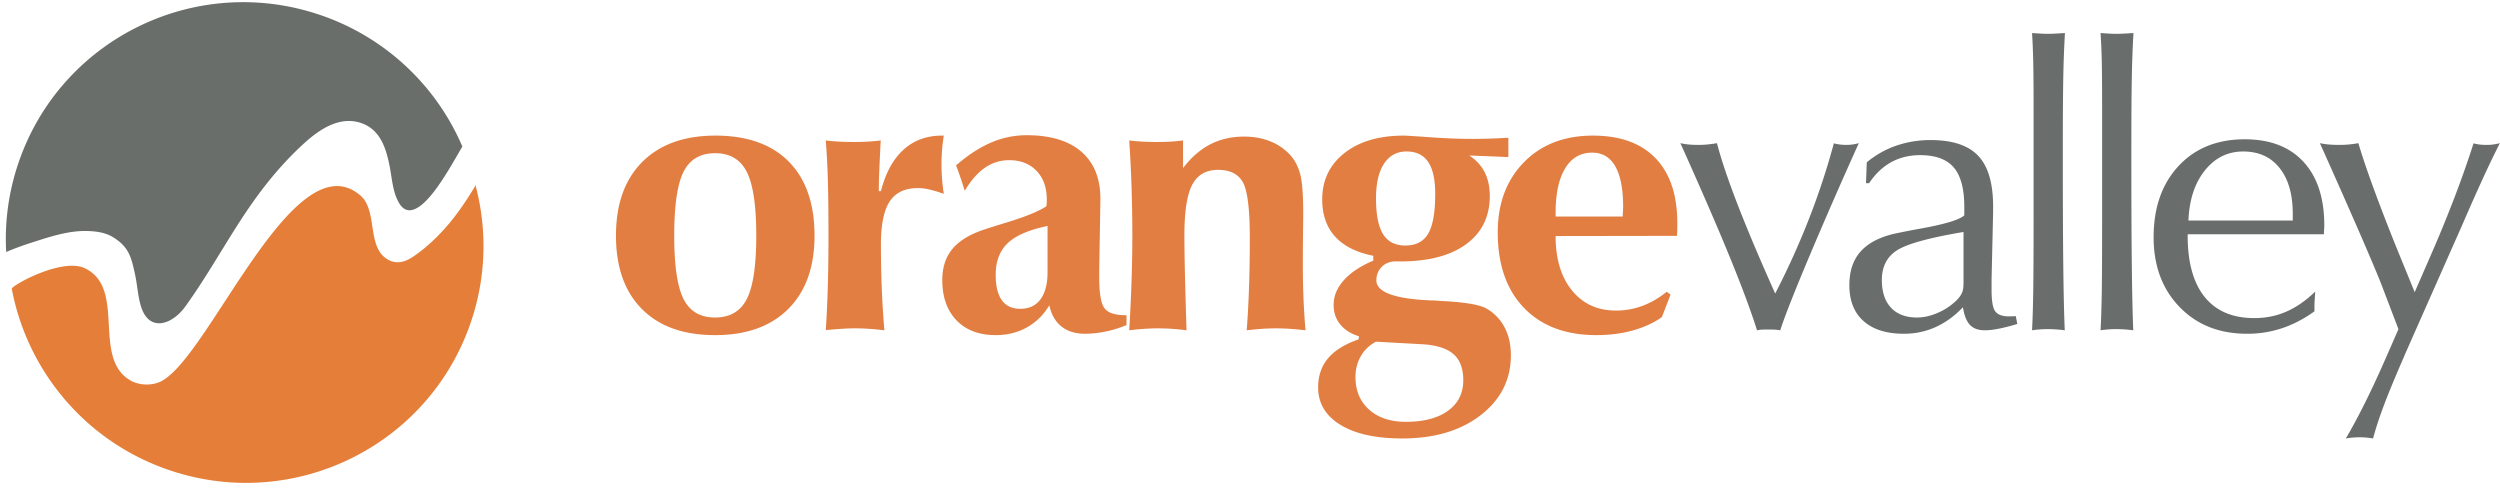
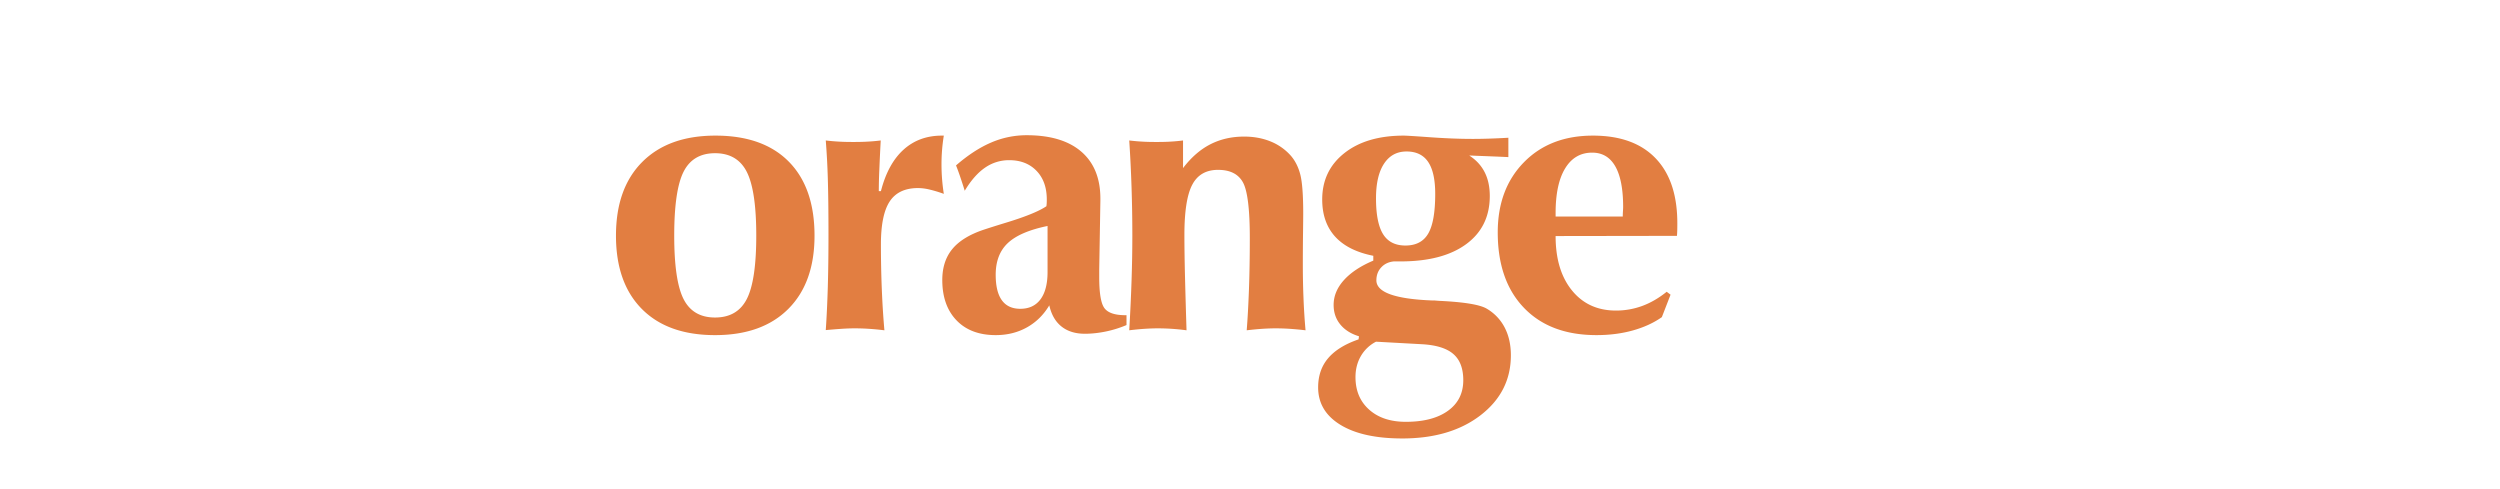
<svg xmlns="http://www.w3.org/2000/svg" width="312" height="61">
  <g fill="none" fill-rule="evenodd">
    <path d="M84.143 29.409c0 3.752.39 6.394 1.17 7.923.781 1.53 2.089 2.294 3.926 2.294 1.85 0 3.172-.77 3.96-2.306.789-1.539 1.183-4.174 1.183-7.911 0-3.749-.394-6.403-1.183-7.957-.788-1.553-2.11-2.331-3.96-2.331-1.837 0-3.145.77-3.926 2.307-.78 1.538-1.17 4.197-1.17 7.981m-7.269 0c0-3.943 1.094-7.009 3.284-9.2 2.19-2.191 5.233-3.284 9.129-3.284 3.96 0 7.012 1.082 9.153 3.247 2.141 2.167 3.213 5.245 3.213 9.237 0 3.914-1.091 6.96-3.273 9.143-2.182 2.182-5.229 3.271-9.141 3.271-3.929 0-6.972-1.086-9.13-3.26-2.157-2.174-3.235-5.225-3.235-9.154M103.056 41.195c.112-1.625.196-3.417.254-5.372.055-1.956.084-4.119.084-6.485 0-2.948-.029-5.313-.084-7.101a95.17 95.17 0 0 0-.254-4.707c.515.062 1.054.112 1.618.142.564.035 1.175.047 1.834.047.646 0 1.248-.012 1.814-.047a22.8 22.8 0 0 0 1.593-.142 251.721 251.721 0 0 0-.18 3.79 61.399 61.399 0 0 0-.061 2.536h.264c.581-2.27 1.519-3.993 2.814-5.168 1.296-1.176 2.894-1.763 4.795-1.763h.241a22.3 22.3 0 0 0-.289 3.573 23.787 23.787 0 0 0 .289 3.696 16.055 16.055 0 0 0-1.8-.544 6.374 6.374 0 0 0-1.412-.18c-1.626 0-2.805.555-3.538 1.666-.733 1.11-1.1 2.897-1.1 5.361 0 1.9.037 3.752.109 5.555.073 1.803.181 3.527.327 5.169a34.216 34.216 0 0 0-1.896-.183 28.304 28.304 0 0 0-1.775-.061c-.548 0-1.115.023-1.704.061-.586.041-1.235.093-1.943.157M130.735 28.202c-2.286.468-3.937 1.178-4.951 2.126-1.014.949-1.521 2.27-1.521 3.961 0 1.417.258 2.478.773 3.188.514.709 1.279 1.061 2.294 1.061 1.095 0 1.936-.393 2.524-1.183.586-.789.881-1.924.881-3.405v-5.748zm.218 9.903c-.709 1.19-1.639 2.109-2.791 2.751-1.151.645-2.45.966-3.899.966-2.077 0-3.708-.615-4.891-1.846-1.183-1.232-1.774-2.91-1.774-5.035 0-1.561.418-2.85 1.255-3.864.836-1.015 2.149-1.819 3.937-2.417.579-.191 1.415-.458 2.511-.794 2.576-.775 4.339-1.481 5.289-2.128.016-.095.028-.203.036-.325a8.24 8.24 0 0 0 .013-.519c0-1.496-.428-2.689-1.281-3.574-.853-.885-1.987-1.33-3.405-1.33a5.225 5.225 0 0 0-3.031.943c-.91.627-1.75 1.587-2.523 2.873a72.228 72.228 0 0 0-.605-1.859c-.16-.465-.322-.902-.481-1.303 1.464-1.272 2.913-2.219 4.345-2.839a11.145 11.145 0 0 1 4.469-.929c2.962 0 5.236.684 6.823 2.053 1.585 1.369 2.378 3.323 2.378 5.868v.241l-.145 8.623v.942c0 2.014.221 3.305.665 3.874.443.574 1.307.86 2.595.86h.145v1.23c-.836.355-1.707.624-2.608.811-.901.183-1.763.275-2.584.275-1.191 0-2.166-.303-2.921-.905-.759-.603-1.266-1.486-1.522-2.643zM140.929 41.221c.129-2.192.226-4.258.289-6.208.066-1.947.098-3.816.098-5.604 0-2.01-.032-4.008-.098-5.989-.063-1.981-.16-3.944-.289-5.89.515.062 1.051.112 1.606.142.556.035 1.155.047 1.8.047.643 0 1.236-.012 1.774-.047a21.36 21.36 0 0 0 1.534-.142v3.45c1.014-1.336 2.149-2.325 3.406-2.97 1.256-.643 2.664-.965 4.226-.965 1.207 0 2.31.205 3.308.614a6.735 6.735 0 0 1 2.536 1.801c.548.643.938 1.438 1.172 2.379.231.941.351 2.556.351 4.841 0 .323-.009 1.173-.026 2.55a339.238 339.238 0 0 0-.023 3.635c0 1.544.027 3.002.085 4.37.054 1.368.139 2.696.254 3.986a40.633 40.633 0 0 0-1.946-.183 27.941 27.941 0 0 0-1.751-.061c-.562 0-1.139.023-1.726.061-.588.041-1.229.102-1.92.183.112-1.403.205-3.076.278-5.025.071-1.947.109-4.113.109-6.497 0-3.59-.287-5.904-.858-6.941-.572-1.039-1.605-1.559-3.103-1.559-1.498 0-2.574.621-3.224 1.86-.653 1.239-.978 3.331-.978 6.279 0 1.383.024 3.066.071 5.048.049 1.979.112 4.259.194 6.835a27.387 27.387 0 0 0-3.55-.244c-.548 0-1.12.023-1.714.061-.597.041-1.224.102-1.885.183M171.726 24.749c0 2.029.292 3.518.88 4.47.589.947 1.518 1.423 2.79 1.423 1.32 0 2.27-.5 2.849-1.497.58-.998.87-2.648.87-4.951 0-1.786-.294-3.117-.882-3.985-.587-.869-1.485-1.304-2.693-1.304-1.207 0-2.144.506-2.812 1.523-.668 1.01-1.002 2.454-1.002 4.321zm0 17.895a4.605 4.605 0 0 0-1.885 1.786c-.451.776-.676 1.653-.676 2.635 0 1.691.567 3.042 1.703 4.055 1.135 1.016 2.659 1.523 4.576 1.523 2.24 0 3.993-.459 5.265-1.378 1.271-.916 1.908-2.188 1.908-3.814 0-1.466-.414-2.558-1.244-3.272-.828-.717-2.146-1.124-3.947-1.221l-5.7-.314zm-2.175-.289l.049-.387c-.998-.305-1.776-.795-2.329-1.472-.557-.678-.834-1.49-.834-2.44 0-1.111.424-2.14 1.279-3.092.853-.949 2.077-1.763 3.672-2.438v-.604c-2.112-.419-3.7-1.219-4.772-2.402-1.07-1.185-1.604-2.727-1.604-4.625 0-2.401.921-4.326 2.764-5.785 1.843-1.456 4.319-2.185 7.426-2.185.291 0 1.39.068 3.298.205 1.907.135 3.673.205 5.301.205.659 0 1.36-.013 2.1-.037a85.896 85.896 0 0 0 2.343-.108v2.416c-1.014-.049-2.39-.104-4.13-.169a16.686 16.686 0 0 0-.748-.026c.853.55 1.493 1.241 1.919 2.078.427.836.64 1.826.64 2.971 0 2.56-.977 4.56-2.934 6.001-1.956 1.441-4.69 2.163-8.199 2.163h-.845c-.645.064-1.168.312-1.57.746-.402.435-.604.976-.604 1.618 0 1.499 2.342 2.336 7.029 2.513h.264c.146.015.347.032.605.048 3.01.144 4.95.46 5.819.942a5.823 5.823 0 0 1 2.283 2.365c.523.999.785 2.158.785 3.48 0 3.043-1.256 5.534-3.768 7.475-2.512 1.94-5.771 2.909-9.781 2.909-3.3 0-5.876-.568-7.728-1.704-1.851-1.134-2.777-2.692-2.777-4.671 0-1.449.418-2.666 1.255-3.648.839-.982 2.102-1.762 3.792-2.342z" fill="#E27E41" />
    <path d="M194.14 27.02h8.381c0-.176.007-.4.024-.664.017-.265.023-.439.023-.522 0-2.237-.326-3.928-.978-5.07-.651-1.142-1.613-1.715-2.885-1.715-1.45 0-2.571.651-3.369 1.957-.798 1.302-1.196 3.164-1.196 5.579v.435zm0 2.439c0 2.85.679 5.112 2.041 6.786 1.36 1.676 3.19 2.513 5.494 2.513a9.453 9.453 0 0 0 3.285-.58c1.046-.387 2.061-.976 3.043-1.765l.482.363-1.086 2.803c-1.032.725-2.243 1.277-3.635 1.664-1.392.388-2.902.579-4.528.579-3.849 0-6.864-1.134-9.044-3.404-2.183-2.269-3.274-5.408-3.274-9.417 0-3.61 1.087-6.522 3.261-8.742 2.174-2.223 5.048-3.334 8.622-3.334 3.397 0 6.002.942 7.813 2.826 1.813 1.882 2.716 4.588 2.716 8.115 0 .416-.004.739-.012.964-.007.227-.02.428-.035.605l-15.143.024z" fill="#E27E41" />
-     <path d="M219.275 41.221c-.708-2.271-1.814-5.252-3.32-8.949-1.506-3.695-3.587-8.499-6.243-14.405.352.08.709.136 1.063.169.354.032.741.047 1.16.047.433 0 .844-.019 1.23-.061.387-.038.757-.091 1.111-.155.531 2.046 1.401 4.623 2.609 7.741 1.207 3.113 2.761 6.79 4.661 11.024a98.4 98.4 0 0 0 4.202-9.287 90.355 90.355 0 0 0 3.116-9.454c.257.062.51.112.76.145.25.032.521.047.81.047a5.728 5.728 0 0 0 1.545-.216 633.44 633.44 0 0 0-6.364 14.574c-1.778 4.242-2.926 7.171-3.442 8.78a5.614 5.614 0 0 0-.59-.076 15.419 15.419 0 0 0-.931-.022c-.402 0-.695.008-.881.022a3.83 3.83 0 0 0-.496.076M245.047 28.951c-4.316.725-7.091 1.494-8.332 2.308-1.239.812-1.86 2.04-1.86 3.682 0 1.498.384 2.653 1.148 3.467.766.812 1.847 1.218 3.247 1.218.821 0 1.687-.197 2.598-.591a7.549 7.549 0 0 0 2.354-1.582c.29-.289.503-.584.641-.882.136-.299.204-.711.204-1.243v-6.377zm-.071 9.395c-1.048 1.094-2.186 1.921-3.417 2.476a9.493 9.493 0 0 1-3.95.831c-2.173 0-3.851-.527-5.035-1.581-1.184-1.054-1.775-2.548-1.775-4.478 0-1.756.471-3.162 1.413-4.214.94-1.055 2.379-1.801 4.309-2.235a113.74 113.74 0 0 1 3.358-.652c2.914-.532 4.669-1.07 5.266-1.618v-1.041c0-2.267-.44-3.914-1.317-4.936-.878-1.024-2.275-1.535-4.189-1.535-1.354 0-2.562.295-3.624.882-1.063.588-1.98 1.462-2.753 2.621h-.387l.098-2.607a11.586 11.586 0 0 1 3.646-2.068 13.003 13.003 0 0 1 4.323-.711c2.721 0 4.701.656 5.941 1.968 1.24 1.312 1.86 3.427 1.86 6.339v.603l-.194 8.454v1.377c0 1.336.153 2.213.459 2.631.307.42.877.63 1.715.63.226 0 .398-.005.518-.013.122-.007.231-.012.328-.012l.192.966-.145.049c-1.675.499-2.978.749-3.911.749-.806 0-1.422-.221-1.849-.665-.426-.443-.72-1.18-.88-2.21zM253.6 41.221c.062-1.192.112-2.706.142-4.542.033-1.835.05-5.135.05-9.901V13.811c0-2.949-.017-5.058-.05-6.33-.03-1.271-.08-2.39-.142-3.358.466.033.846.057 1.146.074a15.616 15.616 0 0 0 1.692 0c.312-.017.736-.041 1.266-.074a139.381 139.381 0 0 0-.204 5.495c-.041 2.039-.061 5.286-.061 9.745 0 5.957.02 10.615.061 13.972.039 3.358.1 5.985.181 7.886a16.015 16.015 0 0 0-2.101-.146c-.355 0-.697.012-1.027.037-.33.023-.648.062-.953.109M262.15 41.221c.065-1.192.113-2.706.147-4.542.03-1.835.047-5.135.047-9.901V13.811c0-2.949-.017-5.058-.047-6.33a84.783 84.783 0 0 0-.147-3.358c.468.033.849.057 1.148.074a15.616 15.616 0 0 0 1.691 0c.314-.017.737-.041 1.268-.074a139.381 139.381 0 0 0-.204 5.495c-.042 2.039-.061 5.286-.061 9.745 0 5.957.019 10.615.061 13.972.039 3.358.098 5.985.179 7.886a15.917 15.917 0 0 0-2.1-.146c-.356 0-.697.012-1.027.037-.331.023-.647.062-.955.109M273.119 27.525h13.018v-.845c0-2.431-.548-4.333-1.643-5.711-1.095-1.377-2.608-2.064-4.541-2.064-1.932 0-3.529.793-4.793 2.378-1.264 1.588-1.944 3.668-2.041 6.242m15.724 11.327c-1.29.934-2.631 1.635-4.023 2.102a13.662 13.662 0 0 1-4.382.699c-3.463 0-6.271-1.111-8.429-3.343-2.158-2.23-3.238-5.131-3.238-8.706 0-3.687 1.036-6.647 3.104-8.877 2.07-2.23 4.827-3.344 8.272-3.344 3.156 0 5.599.937 7.329 2.815 1.731 1.874 2.597 4.527 2.597 7.957 0 .112-.008.289-.024.53a9.324 9.324 0 0 0-.025.555h-17.003v.169c0 3.35.71 5.9 2.127 7.657 1.416 1.756 3.479 2.632 6.183 2.632 1.449 0 2.794-.273 4.033-.82 1.239-.546 2.431-1.377 3.574-2.489l-.073 1.172c-.016.267-.022.495-.022.688v.603M292.758 54.72c1.56-2.641 3.251-6.046 5.07-10.216.162-.369.281-.645.362-.822l1.136-2.607-2.076-5.435c-.436-1.142-1.37-3.359-2.802-6.652a1050.788 1050.788 0 0 0-4.927-11.121c.371.08.751.136 1.147.169.395.032.825.047 1.292.047.452 0 .869-.019 1.256-.061a13.75 13.75 0 0 0 1.11-.155c.436 1.496 1.103 3.473 2.005 5.928a254.204 254.204 0 0 0 3.285 8.418l1.738 4.25 1.789-4.106a170.216 170.216 0 0 0 3.211-7.8 129.164 129.164 0 0 0 2.343-6.666c.241.062.494.112.759.145.267.032.567.047.907.047.306 0 .591-.019.857-.061.266-.038.52-.091.76-.155a133.533 133.533 0 0 0-2.04 4.237 290.446 290.446 0 0 0-2.645 5.953l-6.64 14.998c-1.482 3.38-2.524 5.877-3.128 7.486-.604 1.611-1.059 3.005-1.364 4.179a10.258 10.258 0 0 0-1.692-.147c-.273 0-.556.014-.844.039-.291.023-.58.059-.869.108" fill="#696D6B" />
-     <path d="M57.7 18.288c-1.006 1.722-1.976 3.473-3.148 5.1-.89 1.234-3.277 4.341-4.711 2.01-.832-1.354-.913-3.112-1.21-4.634-.428-2.18-1.127-4.489-3.405-5.353-2.784-1.055-5.393.755-7.34 2.536-2.394 2.191-4.477 4.661-6.347 7.309-1.415 2.004-2.696 4.091-3.981 6.177-1.421 2.31-2.854 4.632-4.44 6.831-1.605 2.224-4.484 3.285-5.518-.01-.401-1.278-.46-2.729-.753-4.04-.475-2.141-.751-3.368-2.709-4.594-.899-.562-1.896-.719-2.955-.778-2.445-.134-4.843.67-7.138 1.404-1.11.357-2.205.745-3.269 1.204l-.005-.011a29.411 29.411 0 0 1 1.524-11.082C7.538 4.878 24.38-3.408 39.912 1.853a29.656 29.656 0 0 1 17.79 16.433l-.002.002" fill="#696E6B" />
-     <path d="M59.34 23.111a29.379 29.379 0 0 1-.567 17.067c-5.245 15.481-22.086 23.765-37.619 18.503-10.241-3.468-17.357-11.962-19.51-21.785a30.17 30.17 0 0 1-.173-.846c-.075-.397 6.274-3.943 9.135-2.566 5.206 2.501.817 11.179 5.659 13.984 1.119.648 2.619.667 3.692.192 6.014-2.664 16.656-30.39 25.011-23.273 2.321 1.978.61 6.863 3.812 8.189.359.147.856.179 1.222.125.809-.116 1.518-.626 2.123-1.067 1.05-.765 2.007-1.653 2.888-2.574 1.654-1.733 2.988-3.693 4.21-5.704l.117-.245" fill="#E57E38" />
  </g>
</svg>